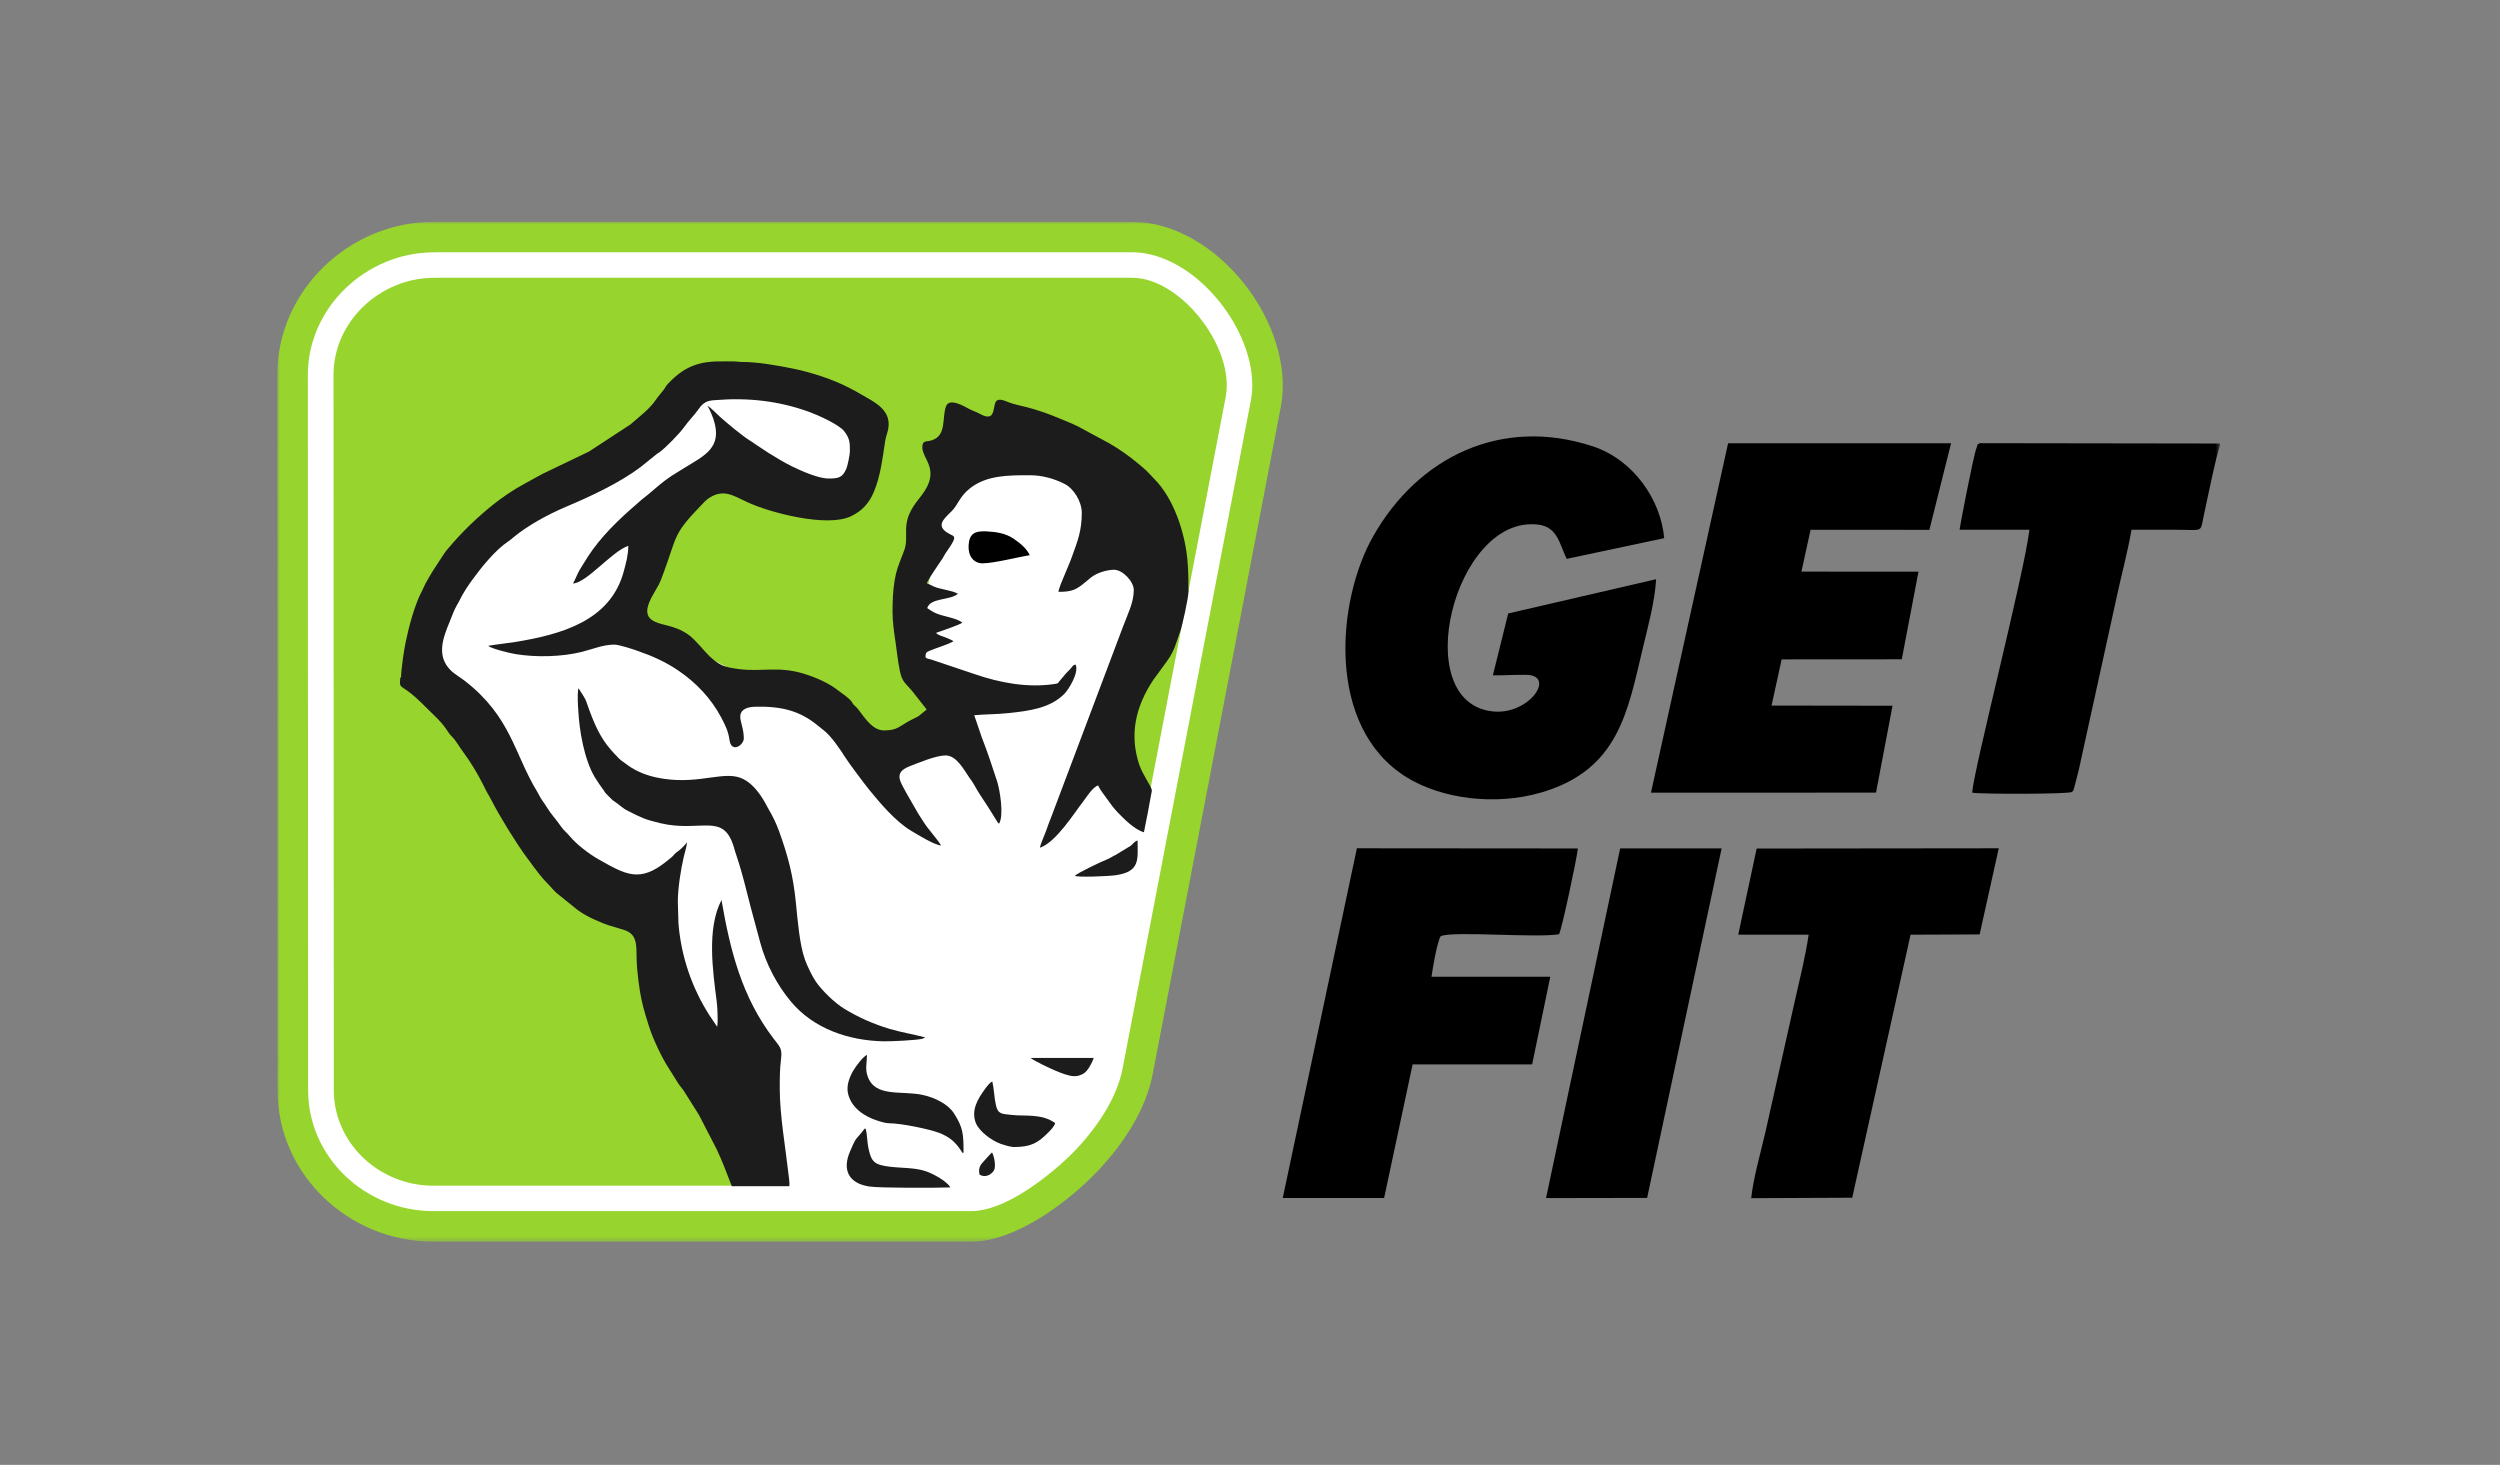
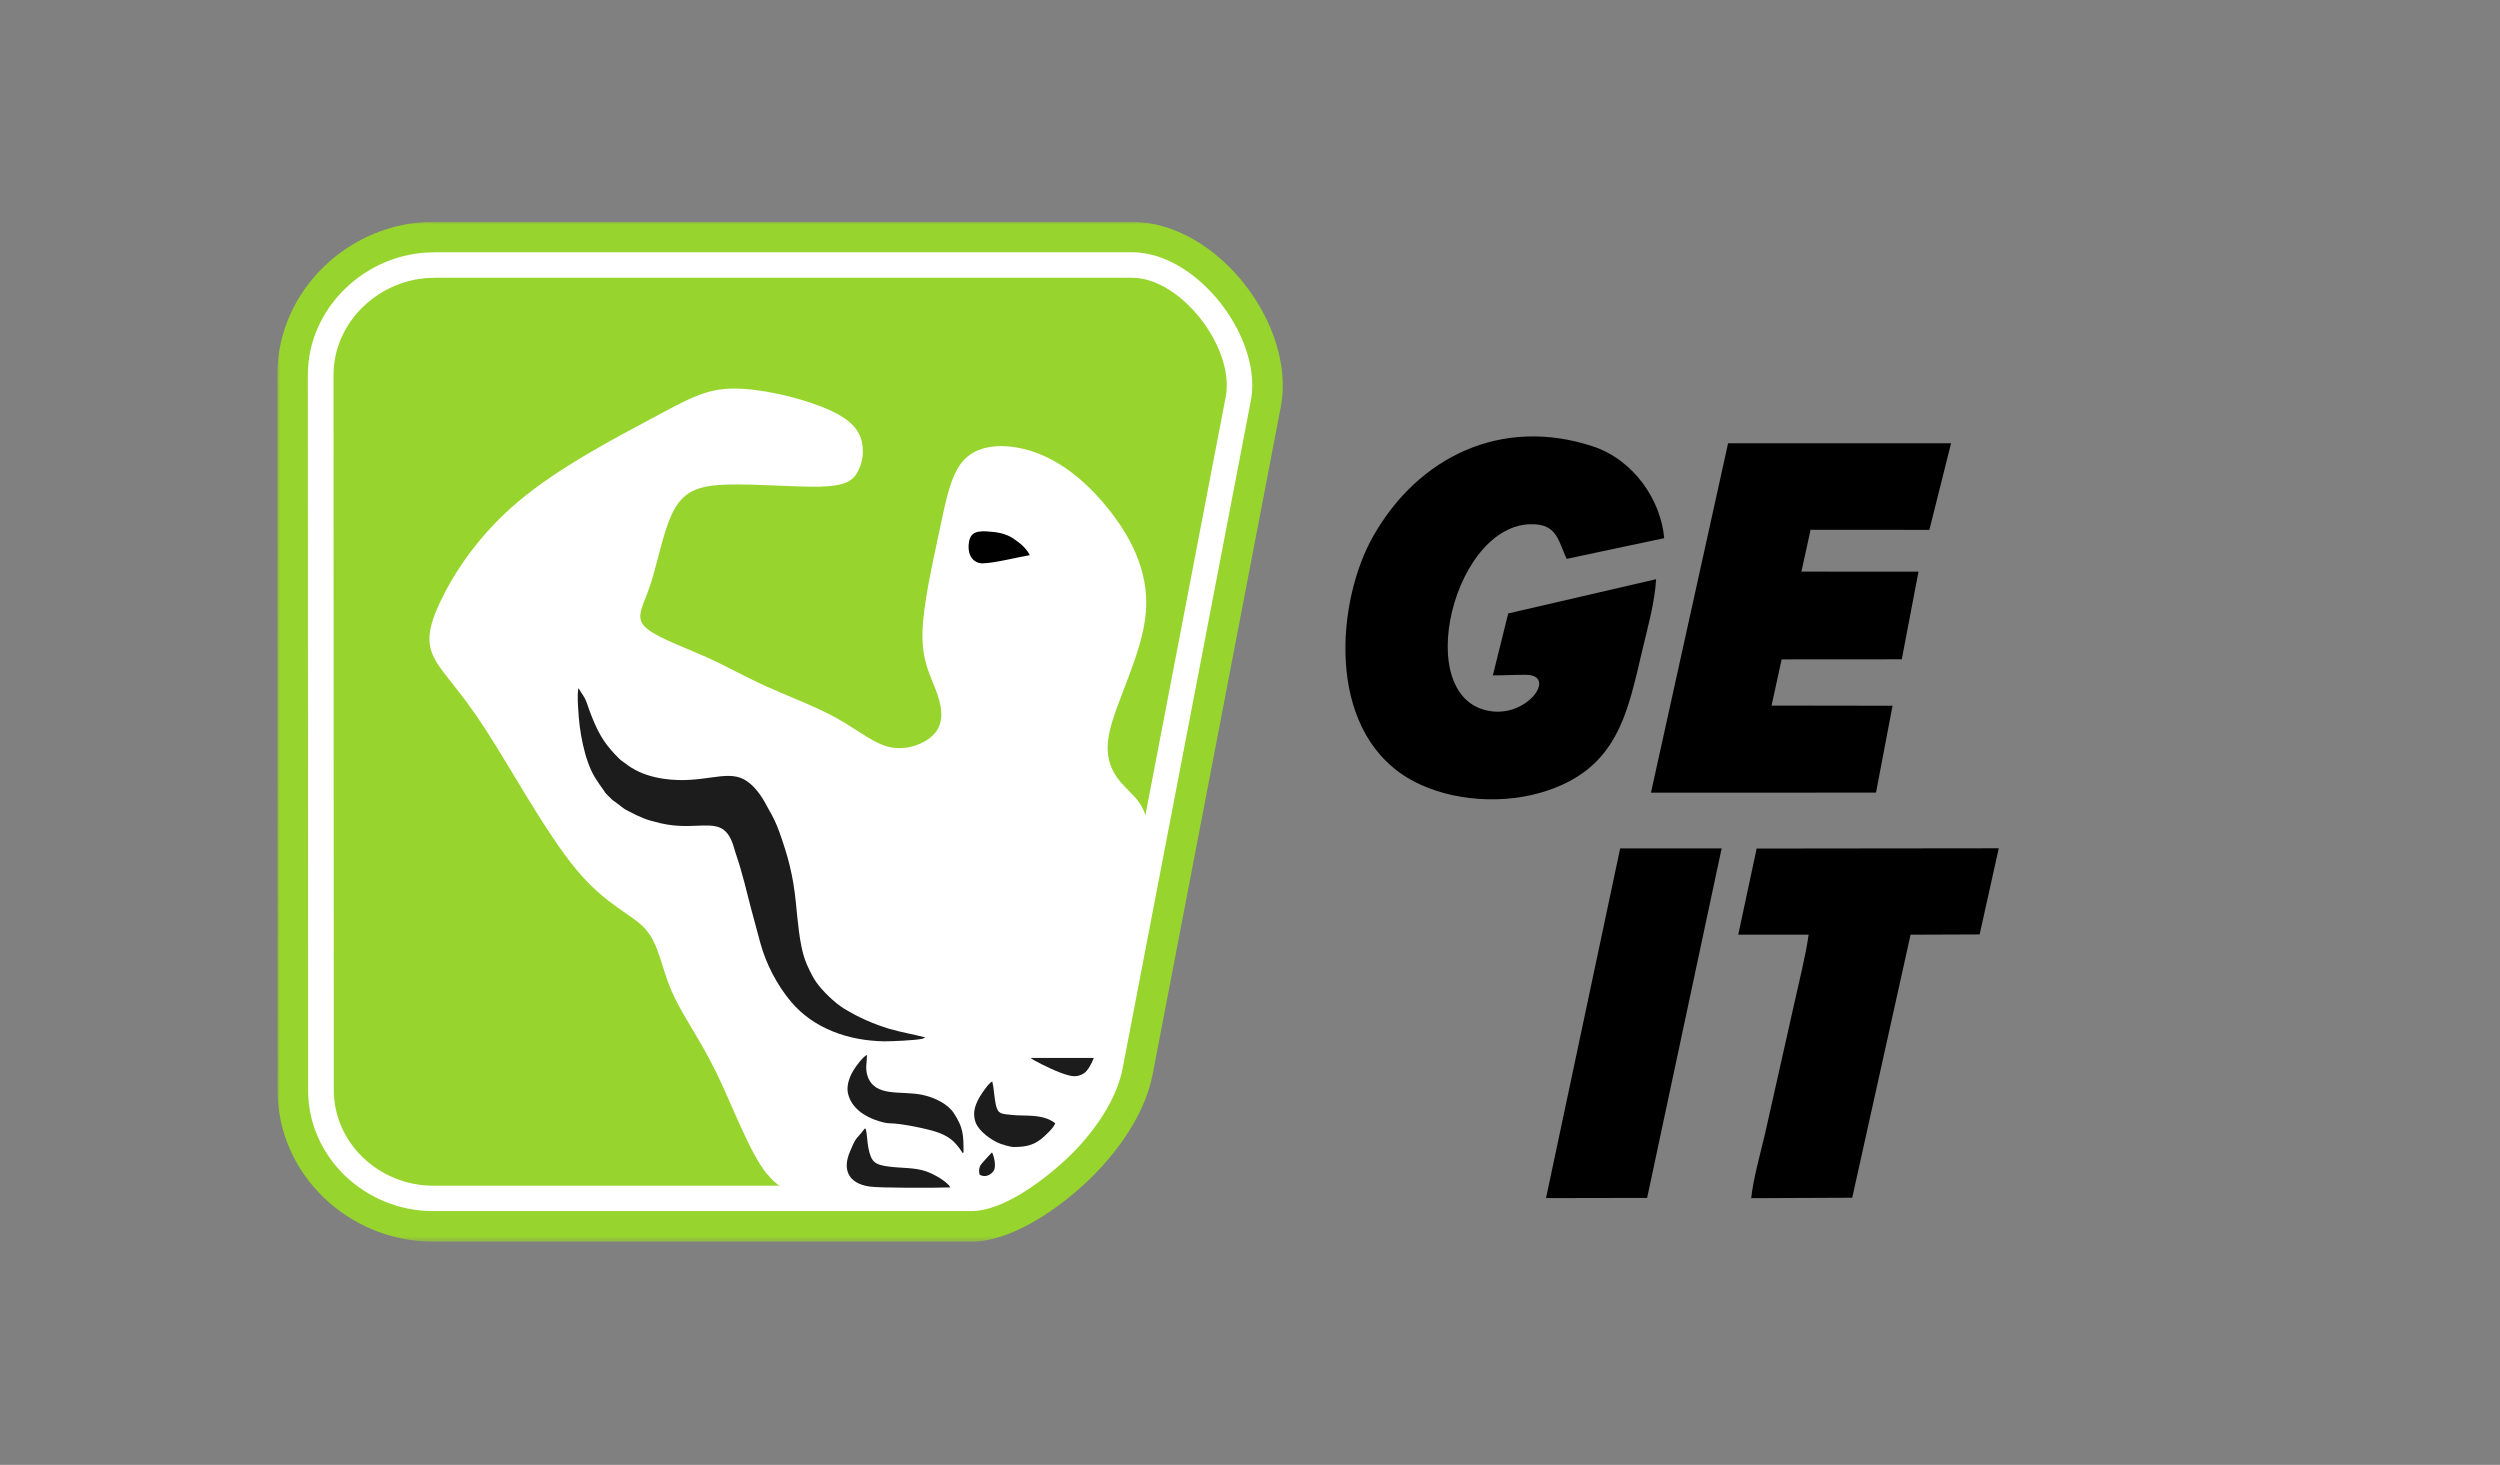
<svg xmlns="http://www.w3.org/2000/svg" width="541" height="317" viewBox="0 0 541 317" fill="none">
  <rect x="0" y="0" width="541" height="317" fill="#808080" stroke="none" />
  <mask id="mask0_21_2284" style="mask-type:luminance" maskUnits="userSpaceOnUse" x="60" y="48" width="421" height="221">
    <path d="M480.417 48H60V268.694H480.417V48Z" fill="white" />
  </mask>
  <g mask="url(#mask0_21_2284)">
    <path fill-rule="evenodd" clip-rule="evenodd" d="M93.856 47.998H244.914C263.374 47.998 280.557 70.335 277.161 88.076L249.432 232.487C247.958 240.134 243.147 247.411 237.884 253.043C231.521 259.87 219.875 268.692 210.233 268.692H93.699C75.514 268.672 60.059 254.218 60.059 235.891L60 81.132C60 62.824 75.632 47.998 93.856 47.998Z" fill="#97D42D" />
    <path d="M93.836 54.589H244.913C245.994 54.589 247.093 54.687 248.193 54.902C254.143 56.036 259.877 60.183 264.08 65.523C268.263 70.824 270.993 77.376 270.993 83.361C270.993 84.515 270.894 85.669 270.659 86.823L242.93 231.233C242.36 234.207 241.123 237.141 239.552 239.88C237.706 243.087 235.35 246.08 233.051 248.544C230.48 251.302 225.883 255.332 221.112 258.246C217.44 260.475 213.59 262.08 210.272 262.08H93.698C86.373 262.08 79.559 259.146 74.61 254.373C69.759 249.678 66.676 243.185 66.676 235.908L66.617 81.132C66.617 73.777 69.818 67.127 74.826 62.335C79.814 57.562 86.609 54.608 93.856 54.608M93.856 60.124C88.082 60.124 82.662 62.491 78.655 66.305C74.689 70.1 72.175 75.342 72.175 81.132L72.234 235.908C72.234 241.621 74.669 246.725 78.498 250.441C82.446 254.255 87.885 256.584 93.718 256.584H210.272C212.451 256.584 215.339 255.332 218.245 253.552C222.545 250.93 226.709 247.293 229.026 244.809C231.068 242.618 233.15 239.977 234.78 237.16C236.076 234.892 237.098 232.524 237.53 230.217L265.259 85.806C265.396 85.044 265.474 84.242 265.474 83.381C265.474 78.647 263.217 73.327 259.76 68.926C256.323 64.564 251.787 61.2 247.192 60.32C246.464 60.183 245.718 60.105 244.953 60.105H93.856V60.124Z" fill="white" />
    <path fill-rule="evenodd" clip-rule="evenodd" d="M166.024 254.14C162.116 249.269 158.601 239.45 154.948 231.979C151.275 224.507 147.446 219.402 145.286 214.375C143.126 209.348 142.635 204.399 139.669 201.055C136.704 197.729 131.244 196.028 124.725 188.183C118.205 180.36 110.624 166.394 105.008 157.749C99.391 149.103 95.719 145.778 94.01 142.492C92.302 139.206 92.537 135.959 95.306 130.15C98.056 124.34 103.319 115.988 112.077 108.595C120.836 101.201 133.09 94.805 141.064 90.541C149.017 86.277 152.689 84.165 158.561 84.086C164.433 84.008 172.504 85.945 177.709 87.979C182.932 90.013 185.289 92.125 186.232 94.668C187.175 97.231 186.683 100.223 185.545 102.218C184.405 104.213 182.618 105.172 177.394 105.309C172.171 105.426 163.549 104.702 157.56 104.859C151.57 105.015 148.231 106.072 145.914 110.238C143.616 114.384 142.34 121.661 140.789 126.394C139.237 131.147 137.411 133.377 139.473 135.548C141.535 137.719 147.485 139.812 152.336 141.964C157.187 144.115 160.938 146.326 165.788 148.516C170.639 150.707 176.589 152.898 181.224 155.499C185.878 158.101 189.217 161.093 192.968 161.758C196.718 162.404 200.882 160.702 202.63 158.238C204.378 155.754 203.729 152.507 202.512 149.318C201.294 146.111 199.487 142.942 199.625 136.917C199.743 130.893 201.785 122.013 203.317 114.717C204.869 107.421 205.929 101.69 209.346 98.815C212.763 95.959 218.556 95.959 224.016 97.896C229.475 99.852 234.601 103.744 239.412 109.592C244.224 115.441 248.701 123.226 247.975 132.399C247.248 141.573 241.298 152.116 239.982 158.942C238.686 165.768 242.024 168.839 244.577 171.441C247.15 174.042 248.937 176.154 248.485 184.663C248.034 193.191 245.343 208.116 242.456 219.245C239.569 230.355 236.466 237.67 233.011 242.815C229.554 247.958 225.724 250.971 221.718 253.358C217.732 255.744 213.568 257.544 206.361 258.345C199.153 259.147 188.883 258.99 181.597 258.951C174.311 258.912 169.991 258.99 166.083 254.12" fill="white" />
    <path fill-rule="evenodd" clip-rule="evenodd" d="M200.173 224.482C197.66 223.818 194.99 223.387 192.476 222.644C188.98 221.587 185.76 220.16 182.676 218.282C180.614 217.01 177.904 214.39 176.529 212.394C175.763 211.28 174.644 208.953 174.192 207.662C173.014 204.433 172.582 198.84 172.229 195.338C171.639 189.451 170.54 185.284 168.595 179.886C167.987 178.184 167.221 176.639 166.317 175.094C165.964 174.488 165.787 174.096 165.473 173.548C164.413 171.691 162.881 169.637 160.917 168.62C156.97 166.566 151.824 169.715 143.714 168.541C140.964 168.15 138.627 167.368 136.624 166.116C136.114 165.783 135.76 165.549 135.289 165.177C134.661 164.688 134.503 164.688 133.934 164.121C131.283 161.461 129.849 159.466 128.239 155.515C127.767 154.36 127.394 153.324 126.943 152.013C126.491 150.722 125.804 150.018 125.214 148.942C124.763 149.686 125.215 155.495 125.45 157.157C125.804 159.818 126.373 162.556 127.218 164.923C128.18 167.661 129.162 168.952 130.694 171.104C130.949 171.475 130.851 171.436 131.204 171.807C131.42 172.043 131.577 172.179 131.813 172.414C132.343 172.943 132.481 173.118 133.109 173.529C134.13 174.214 134.661 174.879 135.937 175.505C138.883 176.972 139.374 177.284 142.83 178.125C151.765 180.257 156.616 175.582 158.855 183.504C159.051 184.209 159.208 184.679 159.424 185.324C160.622 188.845 161.565 192.874 162.508 196.531C163.156 199.015 163.863 201.597 164.55 204.101C165.807 208.678 168.124 213.099 171.148 216.737C176.038 222.585 183.599 225.207 191.298 225.343C192.711 225.362 198.348 225.128 199.644 224.776L200.193 224.521L200.173 224.482Z" fill="#1C1C1C" />
    <path fill-rule="evenodd" clip-rule="evenodd" d="M208.51 249.423C208.51 245.452 208.431 244.004 206.428 240.914C205.191 238.997 202.461 237.55 199.673 236.943C195.097 235.946 189.303 237.57 187.732 232.836C187.182 231.193 187.614 229.941 187.614 228.278C186.769 228.63 185.238 230.703 184.707 231.584C184.001 232.757 183.137 234.694 183.47 236.435C184.099 239.721 187.144 241.677 190.03 242.557C190.914 242.831 191.68 243.066 192.622 243.086C194.959 243.086 201.145 244.337 203.246 245.159C205.622 246.078 206.801 247.232 208.078 249.149C208.372 249.579 207.96 249.423 208.49 249.442" fill="#1C1C1C" />
    <path fill-rule="evenodd" clip-rule="evenodd" d="M219.157 248.213C221.552 248.213 223.437 247.998 225.362 246.433C226.029 245.886 228.091 244.066 228.347 243.05C225.48 240.918 221.787 241.602 218.94 241.27C216.779 241.015 215.974 241.191 215.503 239.098C215.15 237.534 215.11 235.577 214.737 234.052C214.187 234.228 213.5 235.186 213.127 235.695C211.615 237.768 210.142 240.193 211.124 242.893C211.831 244.829 214.58 246.805 216.544 247.529C217.016 247.704 218.646 248.193 219.157 248.193" fill="#1C1C1C" />
    <path fill-rule="evenodd" clip-rule="evenodd" d="M205.654 256.954C204.946 255.644 202.001 254.02 200.39 253.473C197.936 252.632 195.304 252.807 192.555 252.475C189.236 252.064 188.53 251.478 187.901 248.328C187.685 247.233 187.607 245.18 187.37 244.396C187.214 243.869 186.821 244.651 186.467 245.062C184.778 247.018 185.132 246.489 183.973 249.111C182.284 252.945 183.424 256.035 188.098 256.759C190.316 257.111 202.845 257.071 205.654 256.954Z" fill="#1C1C1C" />
    <path fill-rule="evenodd" clip-rule="evenodd" d="M212.729 121.896C215.008 121.896 220.27 120.566 222.843 120.135C222.097 118.59 220.625 117.436 219.25 116.517C217.581 115.402 215.617 115.108 213.536 114.991C210.982 114.854 209.765 115.441 209.607 117.984C209.47 120.175 210.55 121.915 212.729 121.915" fill="black" />
-     <path fill-rule="evenodd" clip-rule="evenodd" d="M232.58 189.531C233.188 189.883 239.67 189.649 241.475 189.394C246.739 188.612 246.209 186.049 246.169 181.883C245.64 181.961 245.129 182.665 244.697 183.018L241.378 185.033C240.69 185.345 240.356 185.638 239.61 185.952C238.354 186.44 233.129 188.924 232.561 189.551" fill="#1C1C1C" />
    <path fill-rule="evenodd" clip-rule="evenodd" d="M236.667 228.943H223.078C223.254 229.334 227.673 231.408 228.321 231.663C229.028 231.936 229.617 232.21 230.343 232.445C231.954 232.954 233.113 233.188 234.585 232.249C235.43 231.701 236.373 229.902 236.687 228.943" fill="#1C1C1C" />
    <path fill-rule="evenodd" clip-rule="evenodd" d="M211.984 254.197C213.182 254.921 214.498 254.236 215.067 253.298C215.637 252.359 215.067 250.011 214.674 249.386C214.478 249.503 213.143 251.029 212.848 251.341C212.121 252.084 211.651 252.829 211.984 254.197Z" fill="#1C1C1C" />
-     <path fill-rule="evenodd" clip-rule="evenodd" d="M86.611 146.597C86.611 147.829 86.257 148.279 87.298 148.905C89.262 150.118 91.029 151.917 92.6 153.482C93.955 154.812 95.585 156.26 96.626 157.883C96.999 158.47 97.353 158.959 97.863 159.467C98.767 160.387 99.415 161.658 100.22 162.714C101.791 164.827 103.264 167.272 104.481 169.658C104.835 170.343 105.09 170.949 105.424 171.516C105.836 172.24 106.072 172.631 106.465 173.395C108.154 176.68 111.748 182.548 113.986 185.541C114.34 186.01 116.5 189.022 117.639 190.294C118.189 190.9 118.542 191.213 119.014 191.742C119.524 192.308 119.839 192.699 120.369 193.188L125.023 196.944C126.162 197.765 127.439 198.47 128.695 199.017C131.818 200.426 131.798 200.21 134.96 201.208C138.495 202.323 137.493 205.199 137.867 209.541C138.024 211.223 138.22 212.885 138.475 214.469C138.829 216.758 139.477 219.066 140.164 221.218C140.282 221.589 140.361 221.844 140.478 222.216C141.303 224.817 143.228 228.866 144.583 230.959L146.743 234.402C147.155 235.047 147.489 235.34 147.941 236.005L151.24 241.247L155.07 248.661C156.327 251.281 157.289 253.981 158.369 256.699H170.82C170.898 255.897 170.721 254.842 170.643 254.195C169.975 248.269 168.738 241.325 168.738 235.536C168.738 233.345 168.738 231.468 169.013 229.198C169.307 226.832 168.758 226.538 167.403 224.759C160.51 215.702 158.035 205.746 156.13 194.772C152.909 200.935 154.265 210.167 155.07 216.523C155.148 217.11 155.227 218.069 155.246 218.596C155.286 219.927 155.364 220.905 155.207 222.216C154.972 221.844 154.598 221.335 154.363 220.964C154.107 220.534 153.852 220.221 153.558 219.771C149.748 213.824 147.43 207.076 146.822 199.917L146.684 195.126C146.684 192.288 147.332 188.083 147.98 185.365C148.177 184.563 148.668 182.9 148.668 182.274C148.118 183.018 147.273 183.84 146.488 184.386C145.879 184.817 145.879 185.013 145.408 185.443L144.151 186.46C138.377 191.076 135.353 189.238 129.579 185.99C127.537 184.836 124.827 182.783 123.334 181.002C122.725 180.259 121.901 179.595 121.37 178.813C120.408 177.384 119.289 176.25 118.366 174.743C118.032 174.196 117.6 173.59 117.246 173.061C116.795 172.397 116.637 171.966 116.225 171.282C111.237 163.066 110.609 155.145 100.613 147.36C99.709 146.656 98.276 145.834 97.412 144.934C94.486 141.903 95.801 138.167 97.254 134.685C97.765 133.453 98.197 132.142 98.865 130.969C99.12 130.499 99.317 130.226 99.533 129.756C100.181 128.367 101.418 126.548 102.262 125.394C104.324 122.578 107.172 119.037 110.039 117.12C110.491 116.827 110.707 116.612 111.08 116.299C114.222 113.697 118.542 111.35 122.392 109.707C127.753 107.438 133.978 104.582 138.711 101.003L142.108 98.265C142.442 97.991 142.344 98.128 142.678 97.893C144.072 96.895 147.116 93.746 148.039 92.436C148.943 91.145 150.337 89.756 151.26 88.426C151.633 87.878 152.026 87.468 152.615 87.096C153.243 86.705 153.99 86.646 154.775 86.588C161.806 86.001 168.581 86.744 175.199 89.169C177.006 89.834 181.542 91.849 182.681 93.316C183.898 94.881 183.918 95.781 183.918 97.639C183.918 98.402 183.428 100.788 183.132 101.473C182.269 103.409 181.405 103.546 179.284 103.546C177.065 103.546 173.549 101.961 171.428 100.944C169.563 100.045 168.09 99.067 166.401 98.069L163.259 95.996C162.886 95.722 162.886 95.702 162.454 95.448C160.765 94.451 157.289 91.517 155.875 90.265C155.188 89.658 153.832 88.191 153.086 87.82C153.44 88.25 154.186 90.089 154.422 90.793C156.405 96.876 152.458 98.578 148.098 101.257L145.29 102.998C143.11 104.485 142.344 105.267 140.302 106.969C139.85 107.34 139.634 107.516 139.123 107.908C138.711 108.221 138.299 108.631 137.906 108.964C133.919 112.387 130.031 116.103 127.164 120.543C126.614 121.404 126.103 122.245 125.475 123.262C124.925 124.162 124.493 125.433 124.002 126.274C127.026 126.079 132.368 119.35 135.962 118.118C135.962 120.054 135.471 121.834 134.98 123.653C132.093 134.45 121.292 137.326 111.374 138.949C110.471 139.106 105.954 139.614 105.64 139.79C106.642 140.455 110.196 141.316 111.591 141.551C115.989 142.274 121.547 142.157 125.926 141.062C128.342 140.455 130.502 139.497 132.957 139.497C133.978 139.497 137.042 140.514 138.024 140.866C141.087 141.922 144.072 143.252 146.763 145.091C148.727 146.421 150.435 147.888 152.026 149.59C153.597 151.272 155.03 153.287 156.091 155.301C156.916 156.886 157.623 158.274 157.858 160.093C158.231 163.066 160.961 161.287 160.961 159.78C160.961 157.531 160.038 155.986 160.215 154.793C160.431 153.326 162.002 152.974 163.495 152.935C168.974 152.817 173.019 153.736 176.986 157.023L178.4 158.157C179.873 159.35 181.719 161.991 182.819 163.751C183.624 165.062 187.159 169.756 188.101 170.911C190.478 173.825 193.757 177.697 196.997 179.673C198.293 180.456 202.221 182.9 203.654 182.959C202.476 181.061 200.807 179.477 199.668 177.561C199.374 177.072 199.098 176.7 198.765 176.172L196.133 171.595C194.896 169.228 193.246 167.233 196.782 165.844C198.785 165.062 202.535 163.477 204.637 163.477C207.013 163.477 208.624 166.646 209.723 168.211C210.214 168.895 210.646 169.502 211.039 170.245C211.943 171.907 213.2 173.609 214.2 175.232L215.889 177.952C216.185 178.284 215.889 178.03 216.203 178.225C217.304 176.406 216.341 170.852 215.791 169.13C214.81 166.137 213.632 162.519 212.472 159.604L210.822 154.773C213.219 154.538 215.398 154.617 218.344 154.304C222.645 153.834 227.161 153.306 230.304 150.177C231.227 149.257 233.564 145.541 232.759 143.82C232.327 143.878 232.248 143.996 231.954 144.348C231.64 144.739 231.6 144.798 231.267 145.13C231.011 145.384 230.756 145.6 230.539 145.893L229.205 147.477C228.87 147.927 228.949 147.888 228.262 148.005C222.469 148.905 216.38 147.771 210.901 145.873L201.456 142.705C201.043 142.587 200.277 142.529 200.277 142.098C200.277 141.257 200.513 141.101 201.219 140.807C202.849 140.123 204.834 139.595 206.345 138.773C206.071 138.519 205.01 138.108 204.538 137.913C204.027 137.697 202.948 137.463 202.555 136.954C203.478 136.641 207.779 135.174 208.25 134.744C206.896 133.648 204.106 133.453 202.358 132.631C201.73 132.338 201.219 131.947 200.651 131.595C201.338 129.287 205.678 129.971 207.288 128.485C205.933 127.722 203.557 127.565 202.064 126.92C201.495 126.666 200.984 126.353 200.533 126.196C201.101 125.023 203.164 122.03 203.97 120.837C204.205 120.485 204.283 120.23 204.499 119.898C205.029 119.057 205.775 118.137 206.227 117.218C206.777 116.123 206.444 116.025 205.54 115.575C202.3 113.913 204.146 112.367 205.913 110.646C207.347 109.238 207.563 107.536 209.9 105.678C213.533 102.783 218.403 102.842 222.881 102.842C225.571 102.842 228.262 103.605 230.559 104.817C232.209 105.697 234.094 108.377 234.094 110.979C234.094 114.851 233.23 117.003 231.914 120.622C231.443 121.932 230.952 122.969 230.442 124.24C230.147 124.944 229.087 127.389 229.047 128.074C231.934 128.074 232.838 127.683 234.939 125.922C235.626 125.336 236.391 124.651 237.256 124.24C238.395 123.692 239.809 123.301 241.105 123.301C242.932 123.301 245.347 125.825 245.347 127.683C245.347 130.441 244.011 132.905 242.991 135.683L227.594 176.524C227.122 177.697 226.749 178.734 226.317 179.947C226.003 180.807 225.159 182.665 225.04 183.448C228.517 182.274 232.386 176.034 234.448 173.375C235.272 172.298 236.411 170.401 237.629 169.951C238.003 170.871 239.102 172.22 239.593 172.925C240.3 173.941 240.987 174.881 241.831 175.761C243.226 177.208 245.485 179.516 247.547 180.104C247.841 178.402 248.293 176.543 248.587 174.763C248.744 173.883 248.922 172.945 249.078 172.084C249.137 171.752 249.314 171.105 249.236 170.871C248.94 169.854 247.213 167.526 246.505 165.394C244.345 158.802 245.818 152.778 249.589 147.106L251.848 144.015C254.066 141.101 254.105 140.26 255.343 136.817C255.853 135.409 257.189 129.365 257.189 127.976C257.189 125.57 257.169 123.38 256.933 120.915C256.364 115.125 253.949 107.81 249.824 103.683C249.216 103.076 248.705 102.45 248.135 101.903C247.527 101.316 246.918 100.847 246.27 100.299C244.384 98.715 242.283 97.228 240.162 95.996L233.388 92.338C231.796 91.536 230.186 90.93 228.536 90.245C227.731 89.913 226.828 89.58 226.023 89.287C225.08 88.954 224.235 88.7 223.391 88.446C221.663 87.898 219.581 87.624 217.931 86.92C214.456 85.433 215.654 88.25 214.613 89.737C214.024 90.578 212.649 89.893 212.06 89.561C211.274 89.13 210.43 88.876 209.664 88.465C208.761 87.976 205.442 85.981 204.715 87.918C203.792 90.421 204.911 94.216 201.671 95.272C200.473 95.663 199.59 95.194 199.59 96.778C199.59 99.399 203.635 101.668 199.491 107.106C197.743 109.375 196.074 111.311 196.074 114.793C196.074 116.514 196.192 117.453 195.76 118.842C195.604 119.37 195.348 119.917 195.172 120.406C194.464 122.284 193.973 123.36 193.619 125.492C193.207 127.898 193.148 130.167 193.148 132.534C193.148 134.587 193.483 136.895 193.797 138.988C194.11 141.101 194.268 142.939 194.72 145.15C195.211 147.595 195.918 147.79 197.39 149.531L200.533 153.541L198.863 154.91C198.137 155.36 197.508 155.595 196.762 156.005C194.503 157.257 194.13 158.059 191.263 158.059C188.396 158.059 186.491 154.206 185.234 152.954C185.058 152.778 184.92 152.719 184.743 152.504C184.429 152.172 184.586 152.25 184.37 151.937C183.722 150.998 182.288 150.137 181.405 149.433C179.343 147.79 176.338 146.499 173.844 145.756C168.326 144.113 164.948 145.423 159.979 144.798C156.582 144.367 155.619 143.937 153.518 141.981C152.517 141.042 150.455 138.382 148.943 137.326C145.604 134.998 142.815 135.487 140.969 134.079C140.204 133.512 139.929 132.651 140.125 131.575C140.42 129.932 141.735 128.054 142.56 126.509C142.973 125.727 143.287 124.768 143.64 123.849C146.547 116.005 145.604 115.673 151.594 109.492C152.36 108.71 152.674 108.26 153.558 107.693C156.621 105.776 158.664 107.243 161.688 108.651C166.499 110.92 178.989 114.206 184.135 111.722C186.55 110.568 188.043 108.944 189.083 106.499C190.557 103.018 190.969 99.204 191.557 95.409C191.715 94.392 192.088 93.649 192.246 92.592C192.834 88.543 189.004 86.9 186.236 85.277C185.529 84.866 184.9 84.514 184.075 84.084C180.266 82.069 175.474 80.543 171.291 79.702C168.188 79.076 163.868 78.314 160.647 78.333C159.979 78.333 159.528 78.216 159.037 78.216C156.385 78.216 153.675 78.02 151.044 78.783C148.294 79.585 146.468 81.052 144.583 83.008C144.17 83.438 143.954 83.888 143.699 84.26C143.071 85.101 142.423 85.746 141.873 86.588C140.596 88.504 138.141 90.343 136.433 91.849L127.458 97.717L118.778 101.883C117.286 102.529 114.752 104.035 113.201 104.856C111.296 105.854 108.547 107.732 106.858 109.081C103.244 111.976 100.063 115.027 97.078 118.568C96.744 118.979 96.391 119.37 96.135 119.761L93.661 123.556C93.091 124.553 92.6 125.277 92.09 126.255C91.834 126.724 91.697 127.174 91.402 127.702C89.694 130.91 88.516 135.487 87.769 139.027C87.435 140.592 86.787 144.934 86.787 146.656" fill="#1C1C1C" />
-     <path fill-rule="evenodd" clip-rule="evenodd" d="M337.366 202.19C337.976 201.133 341.216 185.857 341.452 183.608L293.633 183.568L277.588 259.245H299.524L305.69 230.336H331.553L335.482 211.364H309.775C310.049 209.407 310.972 203.931 311.758 202.601C314.135 201.408 332.496 203.011 337.366 202.17" fill="black" />
    <path fill-rule="evenodd" clip-rule="evenodd" d="M323.056 146.15C325.452 146.17 327.868 145.994 330.244 146.033C336.823 146.092 330.951 154.776 323.056 153.955C304.695 152.058 314.671 111.569 332.699 113.505C337 113.974 337.373 117.417 339.022 120.938L360.134 116.459C359.406 108.146 353.496 99.5 344.679 96.586C324.942 90.092 306.914 98.835 297.154 116.048C289.24 129.974 286.882 157.358 304.381 168.194C311.98 172.889 323.528 174.394 333.445 171.519C350.295 166.63 352.22 153.994 355.519 140.204C356.618 135.569 358.072 130.405 358.386 125.339L326.375 132.752L323.056 146.15Z" fill="black" />
    <path fill-rule="evenodd" clip-rule="evenodd" d="M422.21 95.922H373.959L357.266 171.54L405.969 171.521L409.544 152.724L383.365 152.685L385.545 142.689L411.546 142.67L415.159 123.716L389.827 123.697L391.81 114.641L417.517 114.66L422.21 95.922Z" fill="black" />
-     <path fill-rule="evenodd" clip-rule="evenodd" d="M480.409 96.449V95.98L428.466 95.901C427.523 96.469 428.269 95.549 427.74 96.86C427.012 98.679 424.047 114.327 424.047 114.64H439.168C438.03 124.185 427.091 166.571 426.777 171.539C428.957 171.872 447.457 171.872 448.379 171.383C448.89 170.776 448.477 171.5 448.83 170.542L449.479 168.058C449.793 166.943 450.048 165.73 450.304 164.517L458.159 128.703C459.161 124.087 460.477 119.217 461.262 114.64C464.424 114.64 467.566 114.64 470.727 114.64C476.992 114.64 476.069 115.403 476.913 111.51C477.424 109.163 479.762 97.662 480.429 96.449" fill="black" />
    <path fill-rule="evenodd" clip-rule="evenodd" d="M432.536 183.568L380.141 183.626L376.154 202.267H391.394C390.668 207.177 389.411 212.086 388.35 216.839L382.006 245.122C381.025 249.328 379.375 255.157 378.962 259.284L400.82 259.187L413.447 202.267L428.393 202.208L432.536 183.549V183.568Z" fill="black" />
    <path fill-rule="evenodd" clip-rule="evenodd" d="M372.561 183.589H350.605L334.561 259.266L356.438 259.227L372.561 183.589Z" fill="black" />
  </g>
</svg>